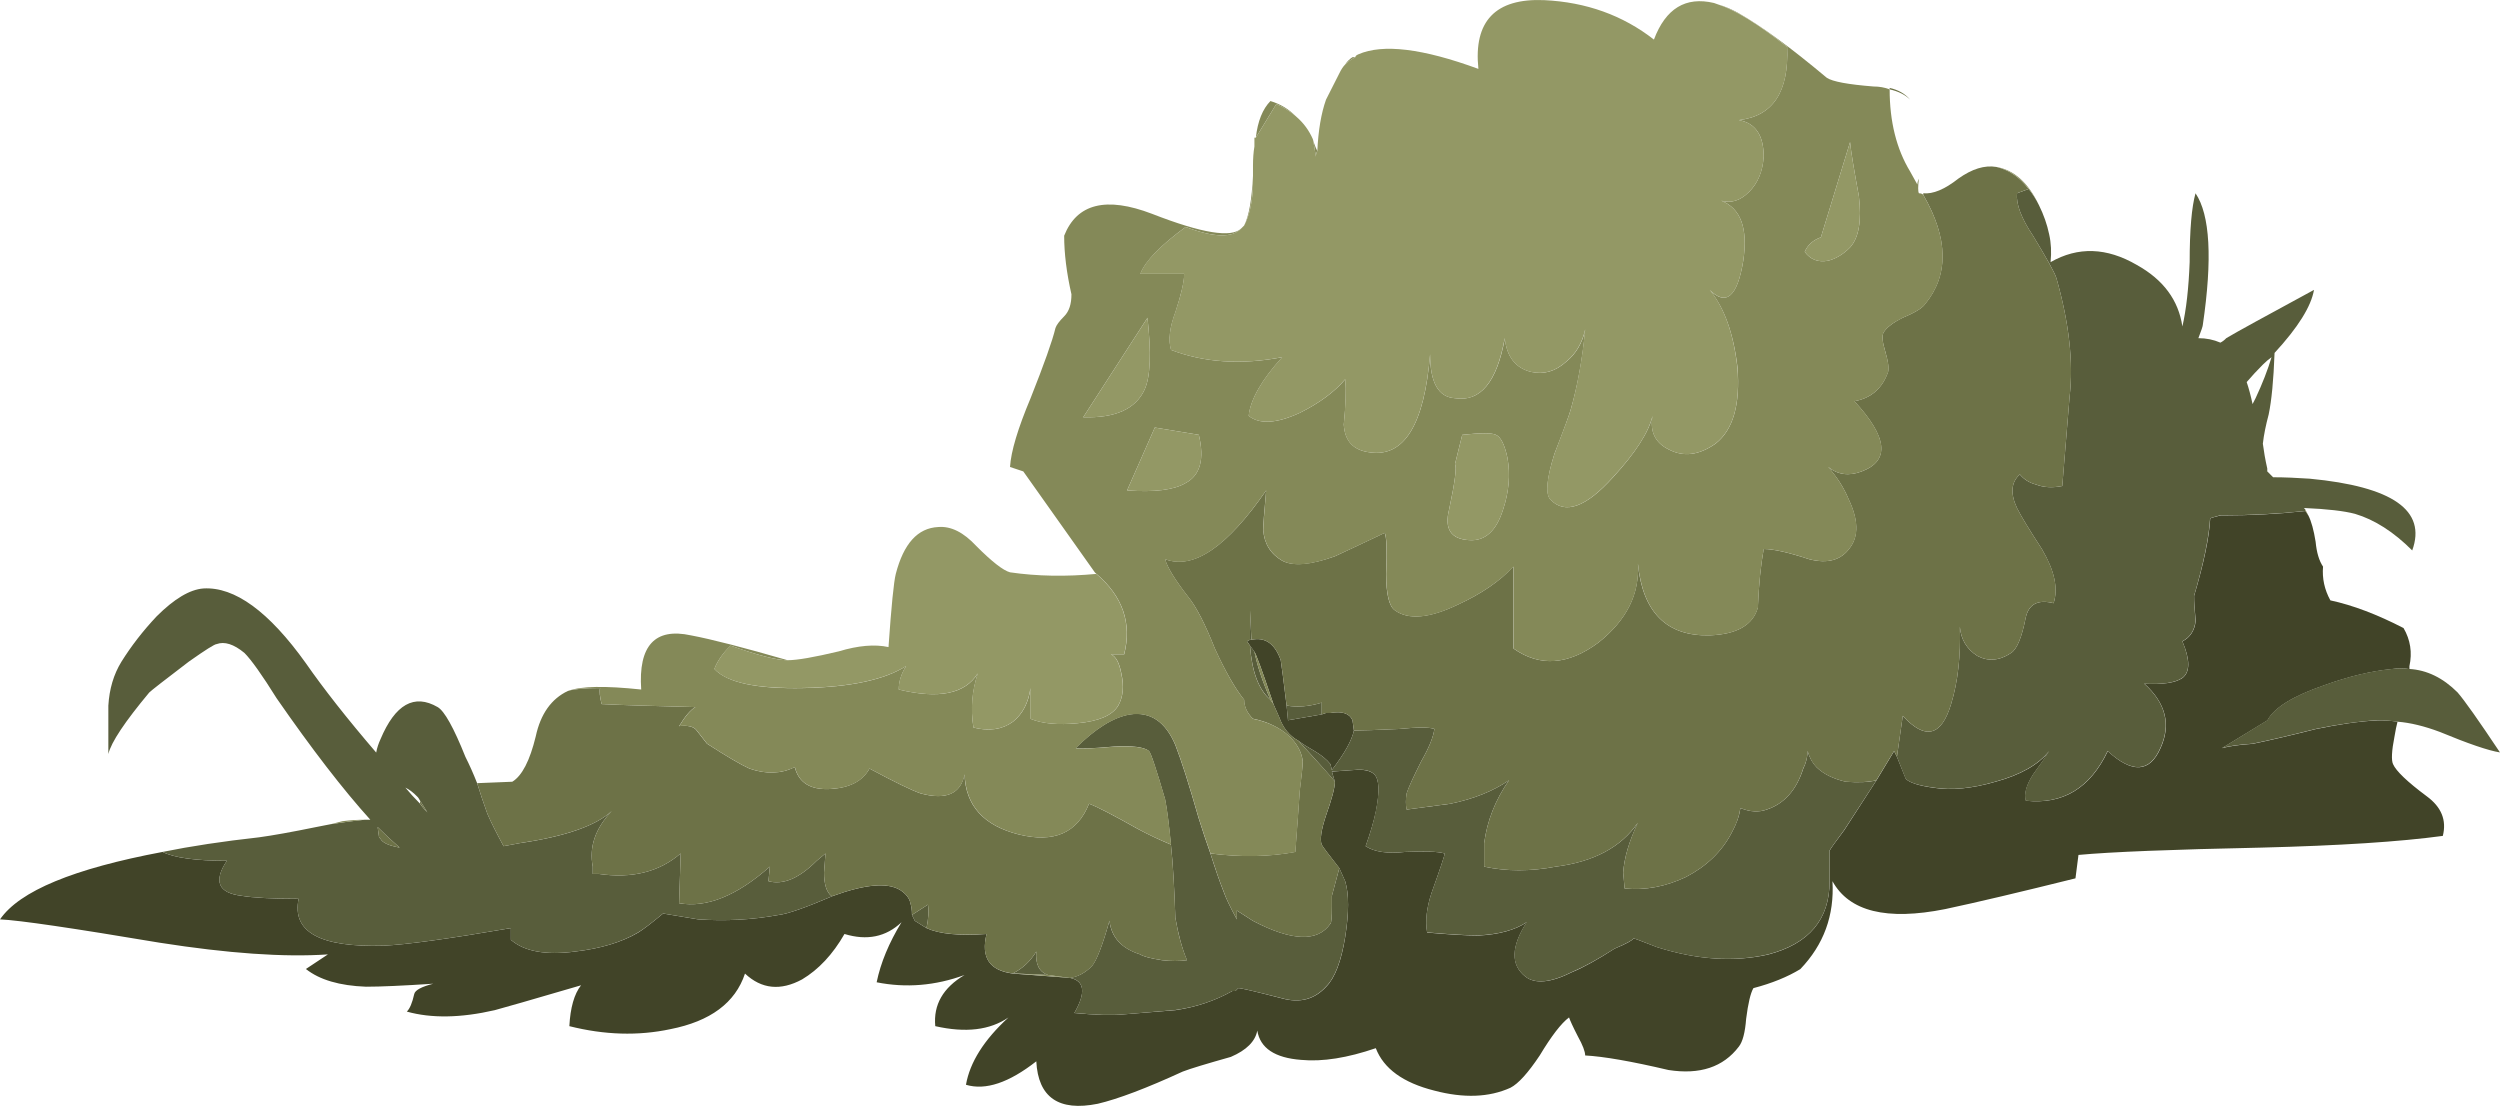
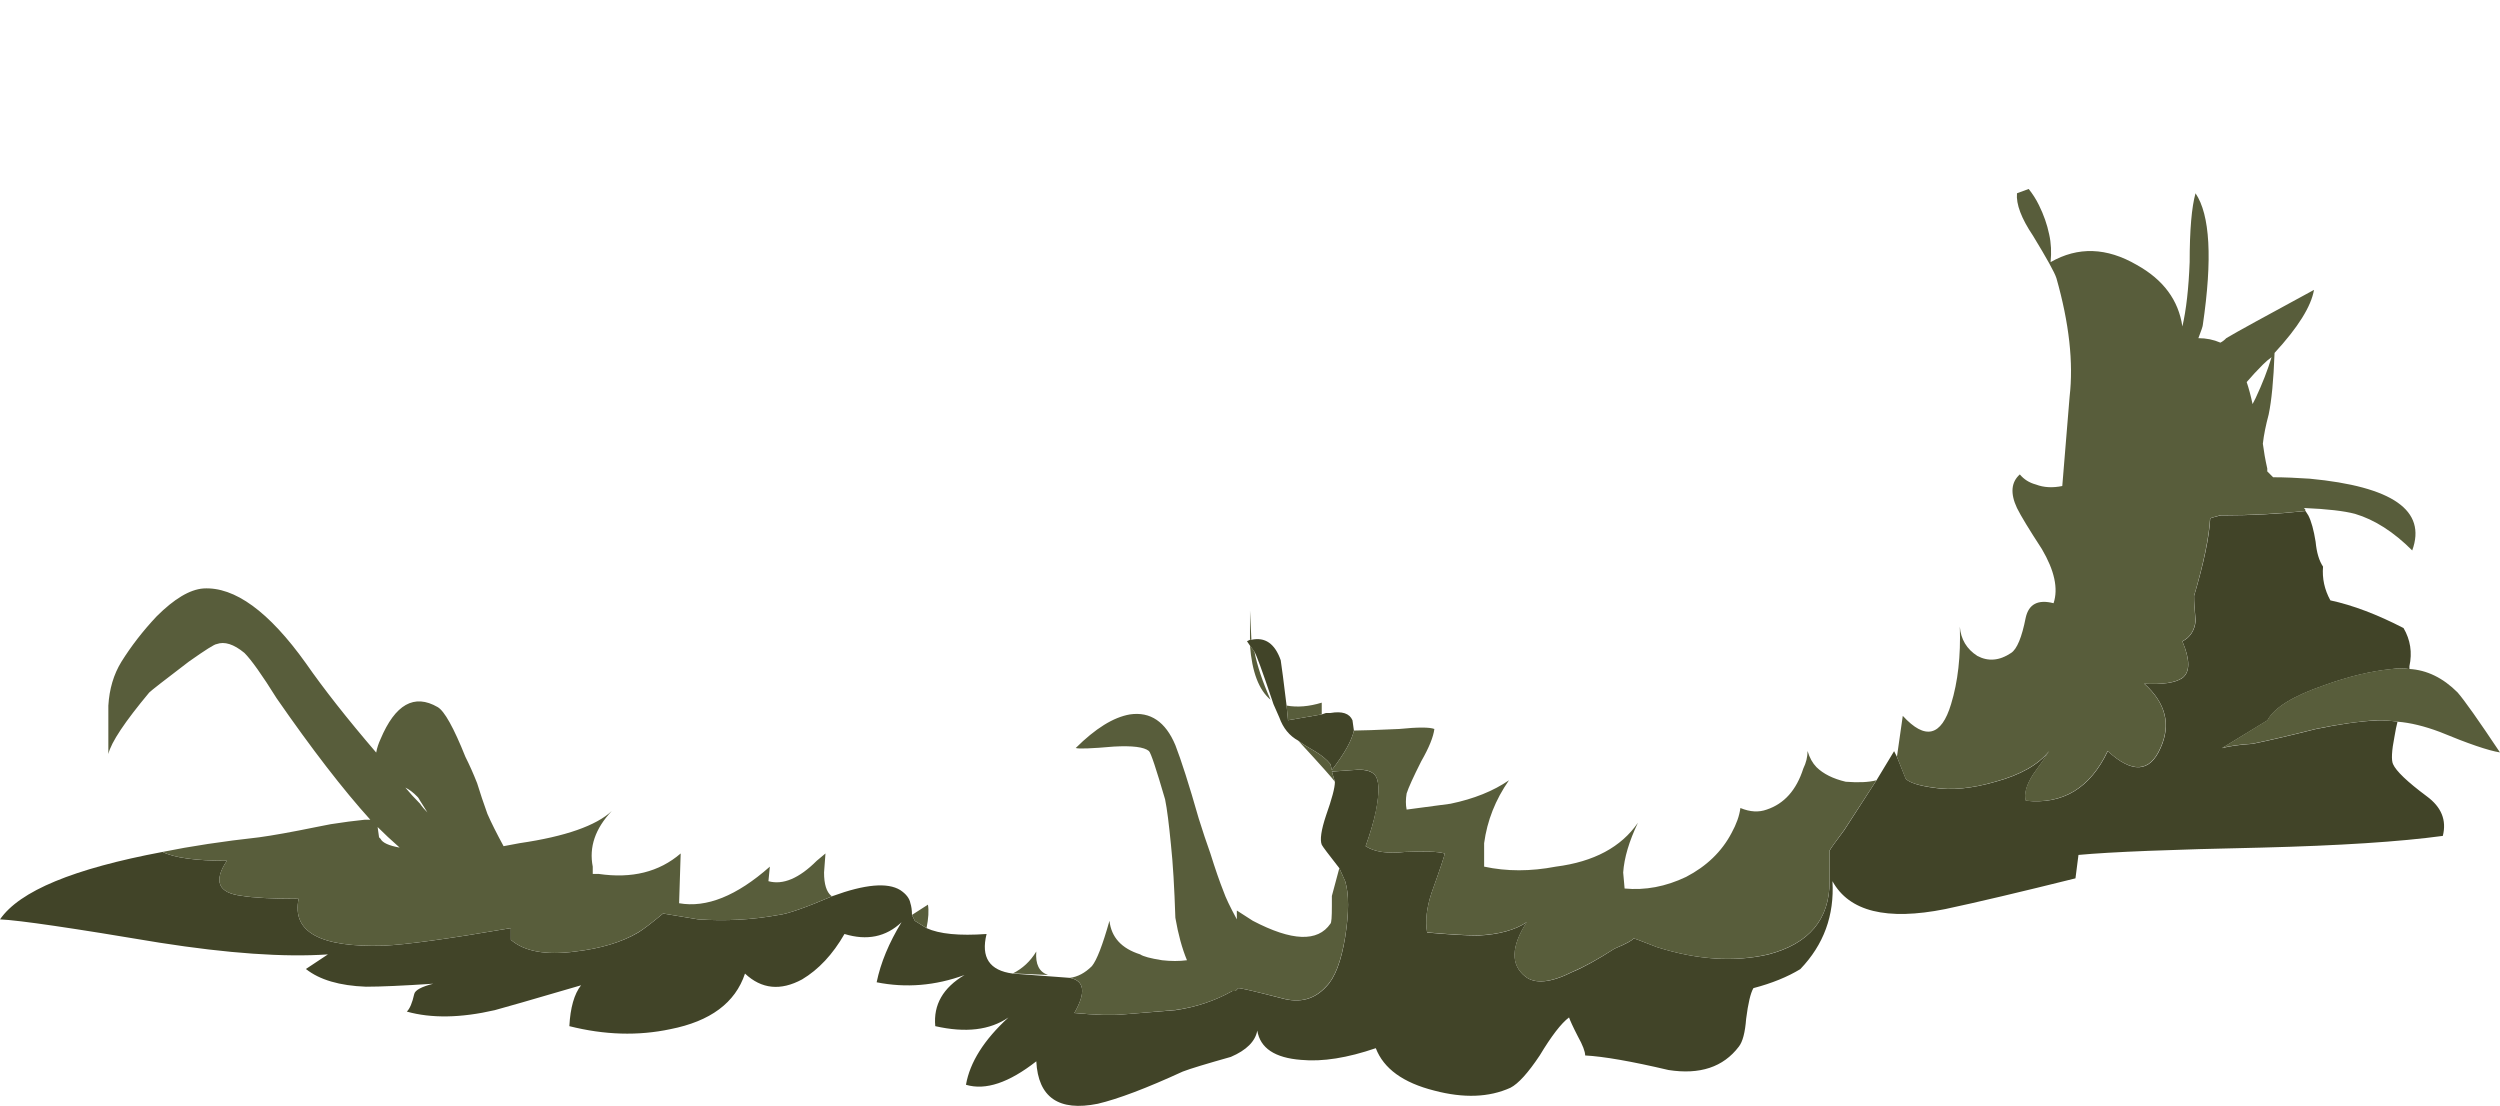
<svg xmlns="http://www.w3.org/2000/svg" xmlns:ns1="http://www.inkscape.org/namespaces/inkscape" id="svg2" xml:space="preserve" viewBox="0 0 85.401 37.777" version="1.1" ns1:version="0.91 r13725">
  <g id="g10" transform="matrix(1.25 0 0 -1.25 0 37.777)">
    <g id="g12">
      <path id="path14" style="fill-rule:evenodd;fill:#414428" d="m65.52 10.499c-0.028-0.105-0.055-0.242-0.082-0.402-0.079-0.399-0.09-0.653-0.04-0.758 0.082-0.188 0.387-0.481 0.922-0.879 0.399-0.293 0.547-0.652 0.438-1.082-1.172-0.16-2.824-0.266-4.957-0.32-2.453-0.051-4.121-0.118-5-0.2l-0.082-0.64c-1.492-0.371-2.68-0.653-3.559-0.84-1.601-0.32-2.625-0.066-3.082 0.762 0.055-0.934-0.238-1.735-0.879-2.403-0.347-0.211-0.773-0.386-1.281-0.519-0.078-0.133-0.145-0.414-0.199-0.84-0.028-0.371-0.094-0.625-0.199-0.758-0.426-0.562-1.067-0.773-1.922-0.64-1.012 0.238-1.774 0.371-2.278 0.398 0 0.105-0.066 0.281-0.199 0.52-0.137 0.265-0.215 0.441-0.242 0.519-0.215-0.16-0.481-0.508-0.801-1.039-0.32-0.48-0.586-0.773-0.801-0.883-0.586-0.265-1.277-0.289-2.078-0.078-0.855 0.215-1.387 0.602-1.601 1.16-0.774-0.265-1.453-0.375-2.039-0.32-0.719 0.055-1.121 0.32-1.2 0.801-0.054-0.293-0.293-0.535-0.722-0.719-0.664-0.188-1.106-0.32-1.317-0.402-0.988-0.454-1.761-0.747-2.32-0.879-1.066-0.215-1.629 0.172-1.68 1.16-0.75-0.586-1.386-0.801-1.922-0.641 0.106 0.613 0.493 1.227 1.161 1.84-0.508-0.348-1.172-0.426-2-0.238-0.055 0.586 0.214 1.051 0.8 1.398-0.8-0.293-1.601-0.359-2.402-0.199 0.109 0.531 0.336 1.078 0.68 1.641-0.426-0.403-0.946-0.508-1.559-0.321-0.32-0.558-0.707-0.972-1.16-1.242-0.586-0.316-1.106-0.266-1.559 0.16-0.265-0.801-0.949-1.304-2.039-1.519-0.882-0.188-1.8-0.16-2.761 0.082 0.027 0.504 0.132 0.879 0.32 1.117-1.359-0.398-2.149-0.625-2.359-0.68-0.934-0.215-1.735-0.226-2.403-0.039 0.082 0.078 0.149 0.238 0.203 0.481 0.024 0.105 0.2 0.199 0.52 0.281-0.828-0.055-1.442-0.082-1.84-0.082-0.719 0.027-1.266 0.187-1.641 0.484l0.602 0.399c-1.199-0.082-2.734 0.027-4.602 0.32-2.371 0.398-3.824 0.613-4.359 0.637 0.535 0.777 2.012 1.386 4.441 1.843 0.321-0.16 0.907-0.242 1.758-0.242-0.371-0.558-0.238-0.879 0.403-0.957 0.32-0.054 0.839-0.082 1.558-0.082-0.187-0.906 0.586-1.332 2.32-1.281 0.614 0.027 1.774 0.187 3.481 0.48v-0.32c0.371-0.32 0.961-0.426 1.758-0.32 0.695 0.082 1.269 0.254 1.722 0.519 0.133 0.082 0.36 0.254 0.68 0.52l0.957-0.16c0.75-0.051 1.481-0.012 2.203 0.121 0.239 0.027 0.731 0.199 1.481 0.519 0.879 0.321 1.492 0.375 1.84 0.161 0.16-0.106 0.253-0.227 0.277-0.36 0.027-0.082 0.043-0.187 0.043-0.32l0.078-0.16 0.32-0.2c0.348-0.16 0.895-0.214 1.641-0.16-0.16-0.64 0.078-1 0.719-1.082l1.558-0.117c0.403-0.082 0.442-0.402 0.121-0.961 0.586-0.055 1.028-0.066 1.321-0.039l1.441 0.117c0.559 0.082 1.078 0.254 1.559 0.524h0.082l0.078 0.078c0.082 0 0.48-0.094 1.199-0.281 0.484-0.133 0.883-0.028 1.203 0.32 0.238 0.238 0.414 0.695 0.52 1.359 0.105 0.668 0.105 1.176 0 1.52l-0.16 0.359c-0.293 0.375-0.454 0.586-0.481 0.641-0.055 0.133-0.016 0.402 0.117 0.801 0.16 0.453 0.242 0.757 0.242 0.918l-0.082 0.281c0.028 0 0.227 0.015 0.602 0.043 0.266 0.023 0.453-0.016 0.559-0.121 0.132-0.133 0.148-0.469 0.043-1-0.055-0.266-0.149-0.586-0.282-0.961 0.239-0.157 0.602-0.211 1.078-0.157 0.536 0.024 0.895 0.012 1.082-0.042 0-0.051-0.121-0.415-0.359-1.079-0.133-0.402-0.176-0.761-0.121-1.082 0.613-0.054 1.082-0.082 1.402-0.082 0.559 0.028 1 0.149 1.321 0.364-0.43-0.668-0.442-1.161-0.043-1.481 0.265-0.215 0.695-0.176 1.281 0.117 0.32 0.133 0.707 0.348 1.16 0.641 0.32 0.133 0.492 0.227 0.52 0.281 0.027 0 0.238-0.082 0.64-0.238 1.094-0.348 2.106-0.414 3.039-0.203 1.121 0.293 1.68 0.961 1.68 2v0.84c0.027 0.054 0.16 0.242 0.402 0.562l0.879 1.36 0.481 0.796 0.078-0.156 0.242-0.601c0.106-0.106 0.359-0.188 0.758-0.243 0.484-0.078 1.043-0.023 1.683 0.161 0.692 0.187 1.184 0.468 1.481 0.839-0.082-0.132-0.227-0.343-0.442-0.636-0.187-0.293-0.253-0.535-0.199-0.719 1.012-0.109 1.758 0.344 2.239 1.355 0.668-0.613 1.148-0.586 1.441 0.082 0.293 0.641 0.148 1.227-0.441 1.762 0.507-0.027 0.855 0.024 1.039 0.156 0.214 0.161 0.214 0.496 0 1 0.214 0.11 0.336 0.297 0.363 0.563-0.027 0.293-0.043 0.519-0.043 0.68 0.269 0.906 0.414 1.613 0.441 2.121 0.078 0.027 0.172 0.05 0.282 0.078h0.078c0.75 0 1.496 0.039 2.242 0.121l0.078-0.121c0.082-0.16 0.148-0.399 0.199-0.719 0.028-0.293 0.094-0.519 0.203-0.68-0.027-0.32 0.039-0.629 0.2-0.922 0.613-0.132 1.281-0.386 2-0.757 0.187-0.321 0.242-0.668 0.16-1.043v-0.078c-0.16 0.027-0.321 0.027-0.481 0-0.558-0.055-1.172-0.2-1.84-0.442-0.855-0.293-1.375-0.613-1.558-0.961l-1.242-0.758c0.187 0.051 0.468 0.094 0.839 0.118 0.403 0.082 0.973 0.214 1.719 0.402 0.641 0.133 1.199 0.215 1.684 0.238 0.183 0.004 0.367-0.008 0.555-0.035zm-31.321 2.238c0.375 0.082 0.641-0.105 0.801-0.558 0.027-0.16 0.078-0.574 0.16-1.239l0.039-0.402 0.922 0.16 0.117 0.039h0.121c0.321 0.055 0.52-0.011 0.602-0.199l0.039-0.281c-0.055-0.266-0.254-0.625-0.602-1.078l-0.039 0.16c-0.105 0.133-0.254 0.25-0.437 0.359-0.188 0.106-0.336 0.2-0.442 0.282-0.242 0.132-0.414 0.343-0.519 0.636l-0.16 0.364-0.039 0.117c-0.27 0.801-0.43 1.242-0.485 1.32l-0.117 0.16-0.082 0.121 0.082 0.039h0.039z" ns1:connector-curvature="0" />
      <path id="path16" style="fill-rule:evenodd;fill:#585d3b" d="m65.52 10.499c-0.188 0.027-0.375 0.039-0.559 0.039-0.481-0.027-1.039-0.105-1.68-0.238-0.746-0.188-1.32-0.32-1.719-0.402-0.374-0.024-0.656-0.067-0.839-0.118l1.238 0.758c0.187 0.348 0.707 0.668 1.559 0.961 0.668 0.242 1.281 0.387 1.839 0.441 0.161 0.024 0.321 0.024 0.481 0 0.48-0.027 0.922-0.242 1.32-0.64 0.188-0.215 0.574-0.762 1.16-1.641-0.32 0.051-0.867 0.239-1.64 0.559-0.426 0.16-0.813 0.254-1.16 0.281zm-9.801 14.121c0.133-0.269 0.226-0.535 0.281-0.801 0.055-0.242 0.066-0.496 0.039-0.761 0.75 0.429 1.535 0.402 2.359-0.078 0.723-0.403 1.137-0.961 1.243-1.68 0.105 0.453 0.171 1.039 0.199 1.758 0 0.882 0.055 1.507 0.16 1.882 0.398-0.589 0.465-1.789 0.199-3.601 0-0.027-0.039-0.149-0.121-0.359 0.215 0 0.414-0.04 0.602-0.122 0.054 0.028 0.109 0.067 0.16 0.122 0.265 0.16 1.066 0.597 2.398 1.32-0.078-0.453-0.437-1.027-1.078-1.723-0.027-0.746-0.082-1.304-0.16-1.679-0.078-0.293-0.133-0.559-0.16-0.801 0.027-0.211 0.066-0.438 0.121-0.68v-0.078l0.16-0.16c0.317 0 0.652-0.016 1-0.039 2.266-0.215 3.199-0.867 2.801-1.961-0.508 0.508-1.027 0.84-1.563 1-0.293 0.078-0.757 0.133-1.398 0.16l0.039-0.039v-0.043c-0.746-0.078-1.492-0.117-2.238-0.117h-0.082c-0.106-0.028-0.2-0.055-0.282-0.082-0.027-0.504-0.171-1.211-0.437-2.118 0-0.16 0.012-0.386 0.039-0.683-0.027-0.266-0.148-0.449-0.359-0.559 0.211-0.508 0.211-0.84 0-1-0.188-0.133-0.536-0.187-1.043-0.16 0.59-0.531 0.734-1.117 0.441-1.758-0.293-0.668-0.773-0.695-1.441-0.082-0.477-1.011-1.227-1.465-2.239-1.359-0.054 0.187 0.012 0.426 0.2 0.719 0.214 0.293 0.359 0.507 0.441 0.64-0.293-0.371-0.789-0.652-1.48-0.84-0.641-0.187-1.2-0.238-1.68-0.16-0.402 0.055-0.652 0.133-0.762 0.242l-0.238 0.598 0.16 1.121c0.613-0.668 1.055-0.562 1.32 0.321 0.188 0.613 0.266 1.316 0.239 2.117 0.027-0.344 0.187-0.614 0.48-0.801 0.293-0.156 0.602-0.133 0.922 0.082 0.16 0.105 0.293 0.426 0.398 0.961 0.082 0.371 0.332 0.508 0.762 0.398 0.133 0.403 0.024 0.895-0.32 1.481-0.348 0.535-0.574 0.906-0.68 1.121-0.187 0.398-0.16 0.707 0.078 0.918 0.11-0.133 0.254-0.227 0.442-0.277 0.214-0.082 0.453-0.094 0.718-0.04l0.2 2.438c0.109 0.934-0.012 2.016-0.36 3.242-0.051 0.16-0.265 0.543-0.64 1.16-0.321 0.477-0.465 0.864-0.438 1.16l0.32 0.118c0.106-0.133 0.2-0.278 0.278-0.438zm-19.598-13.922-0.922-0.16-0.039 0.402c0.293-0.054 0.613-0.027 0.961 0.079v-0.321zm0.879-0.441c0.215 0 0.625 0.016 1.238 0.043 0.508 0.051 0.828 0.051 0.961 0-0.027-0.215-0.144-0.508-0.359-0.883-0.215-0.426-0.348-0.719-0.399-0.879-0.027-0.16-0.027-0.308 0-0.441l1.2 0.16c0.64 0.133 1.171 0.348 1.597 0.641-0.371-0.532-0.597-1.106-0.679-1.719v-0.641c0.613-0.133 1.269-0.133 1.961 0 1.039 0.133 1.785 0.535 2.242 1.199-0.242-0.507-0.375-0.957-0.403-1.359l0.039-0.438c0.563-0.054 1.122 0.051 1.68 0.317 0.563 0.293 0.977 0.695 1.242 1.199 0.133 0.242 0.215 0.469 0.242 0.684 0.266-0.11 0.504-0.121 0.719-0.043 0.481 0.16 0.813 0.535 1 1.121 0.078 0.16 0.117 0.32 0.117 0.48 0.055-0.187 0.137-0.332 0.243-0.441 0.187-0.184 0.453-0.317 0.8-0.399 0.348-0.027 0.625-0.015 0.84 0.04l-0.883-1.36c-0.238-0.32-0.371-0.508-0.398-0.558v-0.84c0-1.043-0.559-1.707-1.68-2-0.933-0.215-1.949-0.149-3.043 0.199-0.398 0.16-0.613 0.238-0.636 0.238-0.028-0.051-0.203-0.144-0.52-0.281-0.453-0.289-0.844-0.504-1.16-0.637-0.586-0.293-1.016-0.336-1.281-0.121-0.403 0.32-0.387 0.813 0.039 1.481-0.321-0.215-0.758-0.332-1.321-0.36-0.32 0-0.785 0.028-1.398 0.082-0.055 0.317-0.012 0.676 0.121 1.078 0.238 0.664 0.359 1.028 0.359 1.079-0.187 0.054-0.546 0.066-1.082 0.042-0.48-0.054-0.839 0-1.078 0.157 0.133 0.375 0.227 0.695 0.278 0.961 0.109 0.535 0.093 0.867-0.039 1-0.106 0.109-0.293 0.148-0.559 0.121-0.375-0.028-0.574-0.039-0.602-0.039l0.082-0.282c-0.027 0.051-0.359 0.426-1 1.122 0.106-0.082 0.254-0.176 0.442-0.282 0.183-0.109 0.332-0.226 0.437-0.359l0.039-0.16c0.348 0.453 0.547 0.812 0.602 1.078zm-0.398-3.758 0.16-0.359c0.105-0.348 0.105-0.856 0-1.52-0.11-0.668-0.282-1.121-0.524-1.359-0.316-0.348-0.718-0.457-1.199-0.321-0.719 0.184-1.117 0.278-1.199 0.278l-0.078-0.078h-0.082c-0.481-0.27-1-0.442-1.559-0.52l-1.441-0.121c-0.293-0.027-0.735-0.016-1.321 0.039 0.321 0.559 0.282 0.883-0.121 0.961 0.215 0.027 0.414 0.133 0.602 0.32 0.133 0.161 0.293 0.575 0.48 1.239 0.051-0.453 0.332-0.758 0.84-0.918 0.078-0.055 0.278-0.11 0.598-0.16 0.242-0.028 0.469-0.028 0.68 0-0.133 0.32-0.239 0.707-0.317 1.16-0.027 0.824-0.066 1.492-0.121 2-0.055 0.558-0.105 0.972-0.16 1.238-0.242 0.828-0.387 1.27-0.442 1.32-0.132 0.11-0.453 0.149-0.96 0.121-0.614-0.054-0.958-0.066-1.04-0.039 0.536 0.532 1.028 0.84 1.481 0.918 0.559 0.082 0.973-0.199 1.242-0.84 0.156-0.402 0.371-1.066 0.637-2 0.109-0.347 0.215-0.668 0.32-0.96 0.133-0.426 0.254-0.774 0.36-1.04 0.054-0.16 0.175-0.414 0.363-0.761v0.242l0.437-0.281c1.067-0.559 1.774-0.586 2.121-0.078 0.028 0.023 0.039 0.183 0.039 0.476v0.281l0.204 0.762zm-11.68-1.281 0.437 0.281c0.028-0.16 0.016-0.375-0.039-0.641l-0.32 0.2-0.078 0.16zm-20.481 1.722c0.774 0.157 1.653 0.29 2.637 0.399 0.375 0.051 0.895 0.144 1.563 0.281 0.132 0.024 0.265 0.051 0.398 0.078 0.348 0.055 0.656 0.094 0.922 0.121h0.16c-0.746 0.825-1.601 1.934-2.562 3.321-0.399 0.64-0.692 1.05-0.879 1.238-0.293 0.242-0.547 0.32-0.758 0.242-0.055 0-0.309-0.16-0.762-0.48-0.668-0.508-1.027-0.789-1.082-0.844-0.664-0.797-1.039-1.356-1.117-1.68v1.321c0.027 0.453 0.144 0.855 0.359 1.203 0.266 0.425 0.586 0.84 0.961 1.238 0.481 0.48 0.907 0.734 1.278 0.762 0.855 0.05 1.789-0.629 2.8-2.043 0.481-0.692 1.121-1.508 1.922-2.442 0.024 0.137 0.067 0.254 0.117 0.364 0.403 0.957 0.922 1.25 1.563 0.879 0.184-0.106 0.437-0.559 0.758-1.36 0.109-0.215 0.215-0.453 0.32-0.719 0.082-0.269 0.176-0.546 0.281-0.839 0.106-0.243 0.254-0.536 0.442-0.883 0.133 0.027 0.277 0.054 0.437 0.082 1.254 0.183 2.094 0.48 2.52 0.879-0.453-0.481-0.625-0.985-0.52-1.52v-0.199h0.16c0.907-0.133 1.653 0.051 2.243 0.559l-0.043-1.36c0.746-0.133 1.574 0.199 2.48 1l-0.039-0.398c0.398-0.11 0.84 0.078 1.32 0.558l0.239 0.2-0.039-0.52c0-0.32 0.066-0.531 0.199-0.641h0.043c-0.75-0.32-1.242-0.492-1.481-0.519-0.722-0.133-1.453-0.172-2.203-0.121l-0.957 0.16c-0.32-0.266-0.547-0.438-0.68-0.516-0.453-0.269-1.027-0.441-1.722-0.523-0.797-0.106-1.387 0-1.758 0.32v0.32c-1.707-0.293-2.867-0.453-3.481-0.48-1.734-0.051-2.507 0.375-2.32 1.281-0.719 0-1.238 0.028-1.558 0.082-0.641 0.078-0.774 0.399-0.403 0.957-0.851 0-1.437 0.082-1.758 0.242zm56.957 12.84c0.055-0.16 0.11-0.363 0.161-0.601 0.027 0.051 0.054 0.105 0.082 0.16 0.187 0.398 0.332 0.773 0.437 1.121-0.078-0.055-0.156-0.121-0.238-0.203-0.16-0.16-0.305-0.317-0.442-0.477zm-27.238-7.043v0.801l0.039-0.801h-0.039zm0.121-0.32c0.078-0.398 0.227-0.84 0.442-1.32-0.321 0.269-0.508 0.761-0.563 1.484l0.121-0.164zm-22.801-4.16c0.051-0.078 0.122-0.16 0.2-0.238-0.078 0.132-0.149 0.238-0.2 0.32-0.027 0.051-0.054 0.094-0.082 0.117-0.105 0.109-0.21 0.188-0.32 0.242 0.11-0.133 0.242-0.281 0.402-0.441zm-1.16-0.637 0.039-0.281 0.039-0.039c0.055-0.11 0.227-0.188 0.524-0.242l-0.043 0.039c-0.184 0.16-0.371 0.336-0.559 0.523zm17.36-4c0.265 0.133 0.48 0.332 0.64 0.598-0.027-0.348 0.078-0.559 0.321-0.641l-0.961 0.043z" ns1:connector-curvature="0" />
-       <path id="path18" style="fill-rule:evenodd;fill:#6d7247" d="m51.84 9.538-0.078 0.16-0.485-0.8c-0.211-0.051-0.492-0.067-0.839-0.04-0.344 0.082-0.614 0.215-0.797 0.399-0.11 0.109-0.188 0.254-0.243 0.441 0-0.16-0.039-0.32-0.121-0.48-0.183-0.586-0.515-0.961-1-1.121-0.211-0.078-0.449-0.067-0.718 0.043-0.024-0.215-0.106-0.442-0.239-0.684-0.265-0.504-0.679-0.906-1.242-1.199-0.558-0.266-1.117-0.371-1.68-0.317l-0.039 0.438c0.028 0.402 0.161 0.852 0.399 1.359-0.453-0.664-1.199-1.066-2.238-1.199-0.696-0.133-1.348-0.133-1.961 0v0.641c0.082 0.613 0.308 1.187 0.679 1.719-0.426-0.293-0.961-0.508-1.597-0.641l-1.203-0.16c-0.024 0.133-0.024 0.281 0 0.441 0.054 0.16 0.187 0.453 0.402 0.879 0.215 0.375 0.332 0.668 0.359 0.883-0.133 0.051-0.453 0.051-0.961 0-0.613-0.027-1.027-0.043-1.238-0.043l-0.039 0.281c-0.082 0.188-0.281 0.254-0.602 0.199h-0.121l-0.117-0.039v0.321c-0.348-0.106-0.668-0.133-0.961-0.079-0.082 0.665-0.133 1.079-0.16 1.239-0.16 0.453-0.426 0.64-0.801 0.558l-0.039 0.801v-0.801l-0.082-0.039 0.082-0.121c0.051-0.719 0.238-1.211 0.559-1.48l0.082-0.117 0.16-0.36c0.105-0.293 0.277-0.508 0.519-0.64 0.641-0.696 0.973-1.067 1-1.122 0-0.16-0.082-0.464-0.242-0.918-0.133-0.402-0.172-0.667-0.117-0.8 0.024-0.055 0.184-0.266 0.481-0.641l-0.204-0.762v-0.281c0-0.293-0.011-0.449-0.039-0.476-0.347-0.508-1.05-0.485-2.121 0.078l-0.437 0.281v-0.242c-0.188 0.347-0.309 0.601-0.36 0.761-0.109 0.266-0.226 0.614-0.363 1.04 0.828-0.106 1.602-0.094 2.32 0.042 0.055 0.719 0.094 1.278 0.122 1.68 0.054 0.426 0.082 0.692 0.082 0.797-0.028 0.242-0.149 0.469-0.364 0.68-0.265 0.242-0.597 0.402-1 0.484-0.16 0.16-0.238 0.332-0.238 0.516-0.238 0.297-0.508 0.761-0.801 1.402-0.265 0.668-0.504 1.133-0.719 1.399-0.375 0.48-0.585 0.828-0.64 1.042 0.773-0.292 1.695 0.333 2.762 1.879-0.055-0.586-0.082-0.945-0.082-1.078 0.027-0.375 0.199-0.656 0.519-0.843 0.293-0.157 0.773-0.118 1.441 0.121 0.348 0.16 0.797 0.375 1.36 0.64 0.051-0.105 0.066-0.48 0.039-1.117 0-0.562 0.082-0.894 0.242-1 0.371-0.269 0.945-0.215 1.719 0.156 0.64 0.293 1.148 0.641 1.519 1.043v-2.242c0.719-0.508 1.493-0.453 2.321 0.16 0.773 0.614 1.132 1.332 1.078 2.16 0.133-1.332 0.789-1.988 1.961-1.961 0.746 0.028 1.187 0.282 1.32 0.762 0.027 0.641 0.082 1.172 0.16 1.598 0.266 0 0.68-0.094 1.239-0.278 0.507-0.132 0.882-0.027 1.121 0.317 0.238 0.32 0.226 0.762-0.039 1.32-0.133 0.321-0.321 0.613-0.563 0.883 0.27-0.215 0.574-0.254 0.922-0.121 0.773 0.293 0.707 0.934-0.203 1.918 0.457 0.082 0.762 0.348 0.922 0.801 0.027 0.105 0 0.293-0.078 0.562-0.082 0.266-0.094 0.438-0.043 0.52 0.082 0.133 0.253 0.265 0.519 0.398 0.32 0.133 0.52 0.254 0.602 0.36 0.664 0.8 0.652 1.8-0.039 3v0.042c0.265-0.027 0.586 0.106 0.957 0.399 0.375 0.266 0.718 0.375 1.043 0.32 0.343-0.082 0.636-0.281 0.879-0.601l-0.317-0.118c-0.027-0.296 0.117-0.683 0.438-1.16 0.375-0.617 0.586-1 0.64-1.16 0.348-1.226 0.469-2.308 0.36-3.242l-0.2-2.438c-0.265-0.054-0.507-0.042-0.718 0.04-0.188 0.05-0.332 0.144-0.442 0.277-0.238-0.211-0.265-0.52-0.078-0.918 0.106-0.215 0.332-0.586 0.68-1.121 0.347-0.586 0.453-1.078 0.32-1.481-0.43 0.11-0.683-0.027-0.762-0.398-0.105-0.535-0.238-0.856-0.398-0.961-0.32-0.215-0.629-0.238-0.922-0.082-0.293 0.187-0.453 0.457-0.48 0.801 0.027-0.801-0.051-1.504-0.239-2.117-0.265-0.883-0.707-0.989-1.32-0.321l-0.16-1.121zm-24.16-5.918c-0.641 0.078-0.879 0.438-0.719 1.078-0.75-0.05-1.293 0-1.641 0.16 0.055 0.266 0.067 0.481 0.039 0.641l-0.437-0.281c0 0.133-0.016 0.242-0.043 0.32-0.024 0.133-0.117 0.254-0.277 0.36-0.348 0.214-0.961 0.16-1.84-0.161h-0.043c-0.133 0.11-0.199 0.321-0.199 0.641l0.039 0.52-0.239-0.2c-0.48-0.48-0.922-0.668-1.32-0.558l0.039 0.398c-0.906-0.801-1.734-1.133-2.48-1l0.043 1.36c-0.59-0.508-1.336-0.692-2.243-0.559h-0.16v0.199c-0.105 0.535 0.067 1.039 0.52 1.52-0.426-0.399-1.266-0.692-2.52-0.879-0.16-0.028-0.304-0.055-0.437-0.082-0.188 0.347-0.336 0.64-0.442 0.883-0.105 0.293-0.199 0.57-0.281 0.839l0.961 0.039c0.266 0.161 0.48 0.575 0.641 1.239 0.132 0.613 0.425 1.027 0.879 1.242 0.16 0.051 0.453 0.078 0.878 0.078-0.023-0.078-0.011-0.227 0.043-0.437 0.559-0.028 1.414-0.055 2.559-0.082-0.133-0.079-0.281-0.254-0.441-0.52 0.242 0.027 0.402-0.012 0.48-0.121l0.281-0.359c0.535-0.344 0.918-0.571 1.16-0.68 0.454-0.16 0.868-0.145 1.239 0.039 0.109-0.426 0.426-0.625 0.961-0.598 0.535 0.028 0.894 0.215 1.082 0.559 0.691-0.371 1.16-0.598 1.398-0.68 0.695-0.187 1.094-0.012 1.199 0.52 0.028-0.852 0.52-1.399 1.481-1.641 0.961-0.238 1.601 0.039 1.922 0.84 0.211-0.078 0.652-0.305 1.316-0.68 0.297-0.16 0.602-0.304 0.922-0.437 0.055-0.508 0.094-1.176 0.121-2 0.078-0.457 0.184-0.844 0.32-1.16-0.214-0.028-0.441-0.028-0.679 0-0.321 0.05-0.524 0.105-0.602 0.16-0.508 0.156-0.785 0.465-0.84 0.918-0.187-0.668-0.347-1.082-0.48-1.243-0.188-0.183-0.387-0.292-0.602-0.32l-0.597 0.082c-0.243 0.082-0.348 0.293-0.321 0.641-0.16-0.266-0.375-0.465-0.64-0.598zm-17.36 4c0.188-0.187 0.375-0.363 0.559-0.523l0.043-0.039c-0.297 0.054-0.469 0.132-0.524 0.242l-0.039 0.039-0.039 0.281zm41.321 20.16v0.039c0.238-0.054 0.425-0.16 0.558-0.32-0.133 0.133-0.32 0.227-0.558 0.281zm-40.161-19.523v0.082c0.051-0.082 0.122-0.188 0.2-0.32-0.078 0.078-0.145 0.16-0.2 0.238z" ns1:connector-curvature="0" />
-       <path id="path20" style="fill-rule:evenodd;fill:#848958" d="m63 16.257v0.043c0.027-0.055 0.055-0.11 0.078-0.16l-0.078 0.117zm-35.32-12.637 0.961-0.043 0.597-0.078-1.558 0.121zm28.039 21c-0.078 0.16-0.172 0.305-0.278 0.438-0.242 0.32-0.535 0.519-0.882 0.601 0.48-0.082 0.867-0.426 1.16-1.039zm-8.758 5.477c0.184-0.051 0.371-0.133 0.559-0.239 0.613-0.347 1.414-0.933 2.402-1.761 0.156-0.106 0.586-0.184 1.277-0.239 0.16 0 0.309-0.027 0.442-0.078 0-0.882 0.187-1.629 0.558-2.242l0.199-0.359c0 0.051 0.016 0.105 0.043 0.16-0.027-0.215-0.027-0.348 0-0.399 0.051 0 0.094-0.015 0.118-0.042 0.695-1.2 0.707-2.2 0.043-3-0.082-0.106-0.282-0.227-0.602-0.36-0.266-0.133-0.441-0.265-0.52-0.398-0.054-0.082-0.039-0.254 0.04-0.52 0.082-0.269 0.109-0.457 0.082-0.562-0.161-0.453-0.469-0.719-0.922-0.801 0.91-0.984 0.976-1.625 0.199-1.918-0.344-0.133-0.652-0.094-0.918 0.121 0.242-0.27 0.426-0.562 0.562-0.883 0.266-0.558 0.278-1 0.039-1.32-0.242-0.344-0.613-0.449-1.121-0.317-0.558 0.184-0.972 0.278-1.238 0.278-0.082-0.426-0.137-0.957-0.16-1.598-0.133-0.48-0.574-0.734-1.32-0.762-1.176-0.027-1.828 0.629-1.961 1.961 0.054-0.828-0.305-1.546-1.082-2.16-0.825-0.613-1.598-0.668-2.317-0.16v2.238c-0.375-0.398-0.883-0.746-1.519-1.039-0.774-0.375-1.348-0.425-1.719-0.16-0.16 0.106-0.242 0.442-0.242 1 0.027 0.641 0.012 1.012-0.039 1.121-0.563-0.269-1.016-0.48-1.364-0.64-0.664-0.243-1.144-0.282-1.437-0.121-0.32 0.187-0.492 0.464-0.52 0.839 0 0.133 0.028 0.493 0.079 1.082-1.067-1.546-1.985-2.175-2.758-1.882 0.054-0.211 0.265-0.559 0.64-1.039 0.211-0.266 0.454-0.735 0.719-1.403 0.293-0.637 0.559-1.105 0.801-1.398 0-0.188 0.078-0.36 0.238-0.52 0.403-0.082 0.735-0.238 1-0.48 0.215-0.215 0.336-0.442 0.36-0.68 0-0.105-0.024-0.375-0.079-0.801-0.027-0.398-0.066-0.961-0.121-1.679-0.718-0.133-1.492-0.149-2.32-0.039-0.105 0.292-0.211 0.613-0.32 0.957-0.266 0.933-0.481 1.601-0.637 2-0.27 0.64-0.684 0.921-1.242 0.839-0.453-0.078-0.945-0.382-1.481-0.918 0.082-0.027 0.426-0.011 1.039 0.039 0.508 0.028 0.829-0.011 0.961-0.117 0.055-0.054 0.2-0.492 0.442-1.32 0.054-0.266 0.105-0.68 0.16-1.238-0.32 0.133-0.629 0.277-0.922 0.437-0.664 0.375-1.105 0.602-1.32 0.68-0.321-0.801-0.957-1.078-1.918-0.84-0.961 0.242-1.453 0.789-1.481 1.641-0.105-0.532-0.508-0.707-1.199-0.52-0.242 0.082-0.707 0.309-1.402 0.68-0.184-0.348-0.547-0.531-1.078-0.559-0.536-0.027-0.856 0.172-0.961 0.598-0.375-0.184-0.785-0.199-1.239-0.039-0.242 0.109-0.629 0.336-1.16 0.68l-0.281 0.359c-0.078 0.109-0.238 0.148-0.481 0.121 0.161 0.266 0.309 0.441 0.442 0.52-1.149 0.027-2 0.054-2.563 0.082-0.05 0.21-0.066 0.359-0.039 0.437-0.425 0-0.718-0.023-0.879-0.078 0.348 0.133 1.012 0.144 2 0.039-0.082 1.199 0.375 1.695 1.36 1.48 0.558-0.105 1.441-0.332 2.64-0.679-0.293 0-0.812 0.133-1.558 0.398-0.215-0.211-0.363-0.426-0.442-0.637 0.348-0.375 1.161-0.55 2.442-0.523 1.277 0.027 2.211 0.227 2.797 0.602-0.133-0.215-0.2-0.426-0.2-0.641 1.094-0.266 1.813-0.121 2.161 0.441-0.161-0.48-0.2-0.972-0.121-1.48 0.429-0.109 0.789-0.055 1.082 0.16 0.265 0.211 0.425 0.52 0.48 0.918v-0.84c0.32-0.133 0.746-0.172 1.277-0.121 0.59 0.055 0.961 0.215 1.121 0.484 0.133 0.239 0.161 0.532 0.083 0.879-0.055 0.293-0.149 0.465-0.282 0.52h0.36c0.215 0.851-0.039 1.586-0.758 2.199l-0.043 0.039-1.957 2.762-0.363 0.121c0.027 0.426 0.214 1.051 0.562 1.879 0.371 0.934 0.598 1.574 0.68 1.918 0.027 0.082 0.105 0.187 0.238 0.32 0.137 0.137 0.199 0.336 0.199 0.602-0.133 0.586-0.199 1.121-0.199 1.601 0.348 0.879 1.148 1.078 2.402 0.598 1.36-0.531 2.172-0.664 2.438-0.398-0.238-0.266-0.746-0.254-1.52 0.039-0.691-0.508-1.105-0.934-1.238-1.282h1.199c0-0.211-0.082-0.558-0.238-1.039-0.16-0.425-0.203-0.773-0.121-1.039 0.906-0.347 1.918-0.414 3.039-0.199-0.559-0.613-0.867-1.148-0.918-1.602 0.293-0.238 0.758-0.214 1.398 0.082 0.536 0.266 0.946 0.571 1.243 0.918 0.023-0.293 0.011-0.707-0.043-1.238 0.027-0.457 0.269-0.707 0.718-0.762 0.934-0.132 1.485 0.762 1.641 2.68 0-0.773 0.227-1.172 0.684-1.199 0.691-0.106 1.144 0.441 1.359 1.641 0.051-0.508 0.293-0.817 0.719-0.922 0.347-0.078 0.668 0.015 0.961 0.281 0.265 0.215 0.437 0.508 0.519 0.879-0.082-0.824-0.215-1.559-0.402-2.199-0.027-0.106-0.172-0.508-0.442-1.2-0.21-0.668-0.25-1.082-0.117-1.242 0.399-0.426 0.973-0.226 1.719 0.602 0.613 0.668 0.973 1.226 1.082 1.679-0.082-0.425 0.066-0.734 0.438-0.918 0.402-0.214 0.828-0.16 1.281 0.157 0.48 0.375 0.679 1.066 0.601 2.082-0.109 0.933-0.363 1.64-0.765 2.121 0.453-0.453 0.761-0.188 0.922 0.797 0.132 0.883-0.067 1.429-0.602 1.64 0.266-0.078 0.52 0 0.762 0.243 0.238 0.238 0.371 0.558 0.398 0.96 0 0.586-0.226 0.918-0.679 1 0.933 0.106 1.371 0.774 1.32 2-0.774 0.614-1.399 1-1.879 1.157zm-15.68-10.52c0.16 0.348 0.184 1 0.078 1.961l-1.757-2.719c0.878-0.027 1.437 0.227 1.679 0.758zm19.278 3.883c0.242 0.266 0.32 0.73 0.242 1.398-0.133 0.719-0.215 1.215-0.242 1.481l-0.797-2.602c-0.215-0.078-0.364-0.211-0.442-0.398 0.16-0.215 0.371-0.293 0.641-0.242 0.211 0.054 0.414 0.176 0.598 0.363zm-13.52 5.199c-0.105-0.054-0.199-0.121-0.277-0.199 0.05 0.078 0.117 0.145 0.199 0.199h0.078zm-2.719-2.199c0.051 0.453 0.188 0.785 0.399 1 0.269-0.082 0.492-0.215 0.679-0.402-0.16 0.132-0.332 0.242-0.519 0.32l-0.559-0.918zm1.68-0.363c-0.027-0.051-0.039-0.106-0.039-0.157-0.027 0.184-0.055 0.344-0.082 0.477 0.027-0.105 0.066-0.211 0.121-0.32zm-1.762-0.68v-0.32c-0.023-0.453-0.105-0.797-0.238-1.039 0.133 0.265 0.215 0.722 0.238 1.359zm5.524-7.879c0.05-0.078 0-0.492-0.16-1.238-0.137-0.535 0.05-0.817 0.558-0.84 0.426-0.027 0.735 0.254 0.918 0.84 0.16 0.48 0.199 0.945 0.121 1.398-0.078 0.375-0.187 0.586-0.32 0.641-0.106 0.055-0.414 0.055-0.918 0l-0.199-0.801zm-7 0.801-1.203 0.199-0.758-1.719c0.746-0.054 1.277 0.012 1.597 0.2 0.403 0.214 0.524 0.652 0.364 1.32zm2.039-7.359-0.082 0.117c-0.211 0.484-0.36 0.922-0.442 1.32 0.055-0.078 0.215-0.519 0.485-1.32l0.039-0.117zm-25.762-3.282c0.106 0.028 0.215 0.055 0.32 0.082 0.215 0.028 0.414 0.039 0.602 0.039-0.266-0.027-0.574-0.066-0.922-0.121z" ns1:connector-curvature="0" />
-       <path id="path22" style="fill-rule:evenodd;fill:#939865" d="m50.559 23.46c-0.184-0.187-0.387-0.309-0.598-0.363-0.27-0.051-0.481 0.027-0.641 0.242 0.078 0.187 0.227 0.32 0.442 0.398l0.797 2.602c0.027-0.266 0.109-0.762 0.242-1.481 0.078-0.668 0-1.132-0.242-1.398zm-14.559 2.637c0.027 0.562 0.105 1.027 0.238 1.402l0.364 0.719c0.05 0.105 0.105 0.187 0.16 0.242 0.078 0.078 0.172 0.145 0.277 0.199 0 0.028 0.027 0.055 0.082 0.078 0.668 0.293 1.758 0.161 3.281-0.398-0.136 1.305 0.465 1.934 1.797 1.879 1.149-0.055 2.149-0.414 3-1.078 0.321 0.851 0.867 1.183 1.641 1l0.121-0.043c0.48-0.157 1.105-0.547 1.879-1.157 0.055-1.226-0.387-1.894-1.32-2 0.453-0.082 0.679-0.414 0.679-1-0.023-0.402-0.16-0.722-0.398-0.96-0.239-0.243-0.492-0.321-0.762-0.243 0.535-0.211 0.734-0.757 0.602-1.64-0.161-0.985-0.465-1.25-0.918-0.797 0.398-0.481 0.652-1.188 0.757-2.121 0.082-1.016-0.117-1.707-0.601-2.082-0.449-0.317-0.879-0.371-1.277-0.157-0.375 0.184-0.52 0.493-0.442 0.918-0.105-0.453-0.465-1.011-1.082-1.679-0.746-0.828-1.316-1.028-1.719-0.602-0.132 0.16-0.093 0.574 0.121 1.242 0.266 0.692 0.415 1.094 0.442 1.2 0.183 0.64 0.316 1.375 0.398 2.199-0.082-0.371-0.254-0.664-0.519-0.879-0.293-0.266-0.613-0.359-0.961-0.281-0.426 0.105-0.664 0.414-0.719 0.922-0.215-1.2-0.668-1.75-1.359-1.641-0.453 0.027-0.68 0.426-0.68 1.199-0.16-1.918-0.707-2.812-1.641-2.68-0.453 0.055-0.695 0.305-0.718 0.762 0.05 0.531 0.066 0.945 0.039 1.238-0.293-0.347-0.707-0.652-1.239-0.918-0.644-0.296-1.109-0.32-1.402-0.082 0.055 0.454 0.359 0.989 0.918 1.602-1.117-0.215-2.133-0.148-3.039 0.199-0.078 0.266-0.039 0.614 0.121 1.039 0.16 0.481 0.238 0.828 0.238 1.039h-1.199c0.133 0.348 0.547 0.774 1.242 1.282 0.774-0.293 1.278-0.305 1.52-0.039l0.078 0.078c0.133 0.242 0.215 0.586 0.242 1.039v0.601c0 0.188 0.012 0.36 0.039 0.52v0.242h0.039l0.559 0.918c0.187-0.078 0.359-0.188 0.519-0.32l0.043-0.039c0.184-0.161 0.332-0.36 0.438-0.602 0.027-0.133 0.055-0.293 0.082-0.477 0 0.051 0.012 0.106 0.039 0.157zm-3.238-7.758c0.16-0.668 0.039-1.106-0.364-1.32-0.32-0.188-0.851-0.254-1.597-0.2l0.758 1.719 1.203-0.199zm7-0.801 0.199 0.801c0.504 0.055 0.812 0.055 0.918 0 0.133-0.055 0.242-0.266 0.32-0.641 0.078-0.453 0.039-0.918-0.121-1.398-0.183-0.586-0.492-0.867-0.918-0.84-0.508 0.027-0.695 0.305-0.558 0.84 0.16 0.746 0.21 1.16 0.16 1.238zm-8.481 2.039c-0.242-0.531-0.801-0.785-1.679-0.758l1.757 2.719c0.106-0.961 0.082-1.613-0.078-1.961zm-1.32-5.039c0.719-0.613 0.973-1.348 0.758-2.199h-0.36c0.133-0.055 0.227-0.227 0.282-0.52 0.078-0.347 0.054-0.64-0.082-0.879-0.161-0.269-0.532-0.429-1.118-0.484-0.535-0.051-0.961-0.012-1.281 0.121v0.84c-0.055-0.398-0.215-0.707-0.48-0.918-0.293-0.215-0.653-0.266-1.078-0.16-0.082 0.508-0.043 1 0.117 1.48-0.344-0.558-1.067-0.707-2.16-0.441 0 0.215 0.066 0.43 0.203 0.641-0.59-0.371-1.524-0.575-2.801-0.598-1.281-0.027-2.094 0.144-2.441 0.519 0.082 0.211 0.226 0.426 0.441 0.641 0.746-0.269 1.266-0.402 1.559-0.402 0.265 0 0.734 0.082 1.402 0.242 0.531 0.16 0.984 0.199 1.359 0.117 0.078 1.121 0.145 1.789 0.199 2 0.215 0.828 0.598 1.254 1.161 1.281 0.347 0.028 0.691-0.144 1.039-0.519 0.425-0.426 0.734-0.668 0.922-0.719 0.746-0.109 1.531-0.121 2.359-0.043z" ns1:connector-curvature="0" />
    </g>
  </g>
</svg>